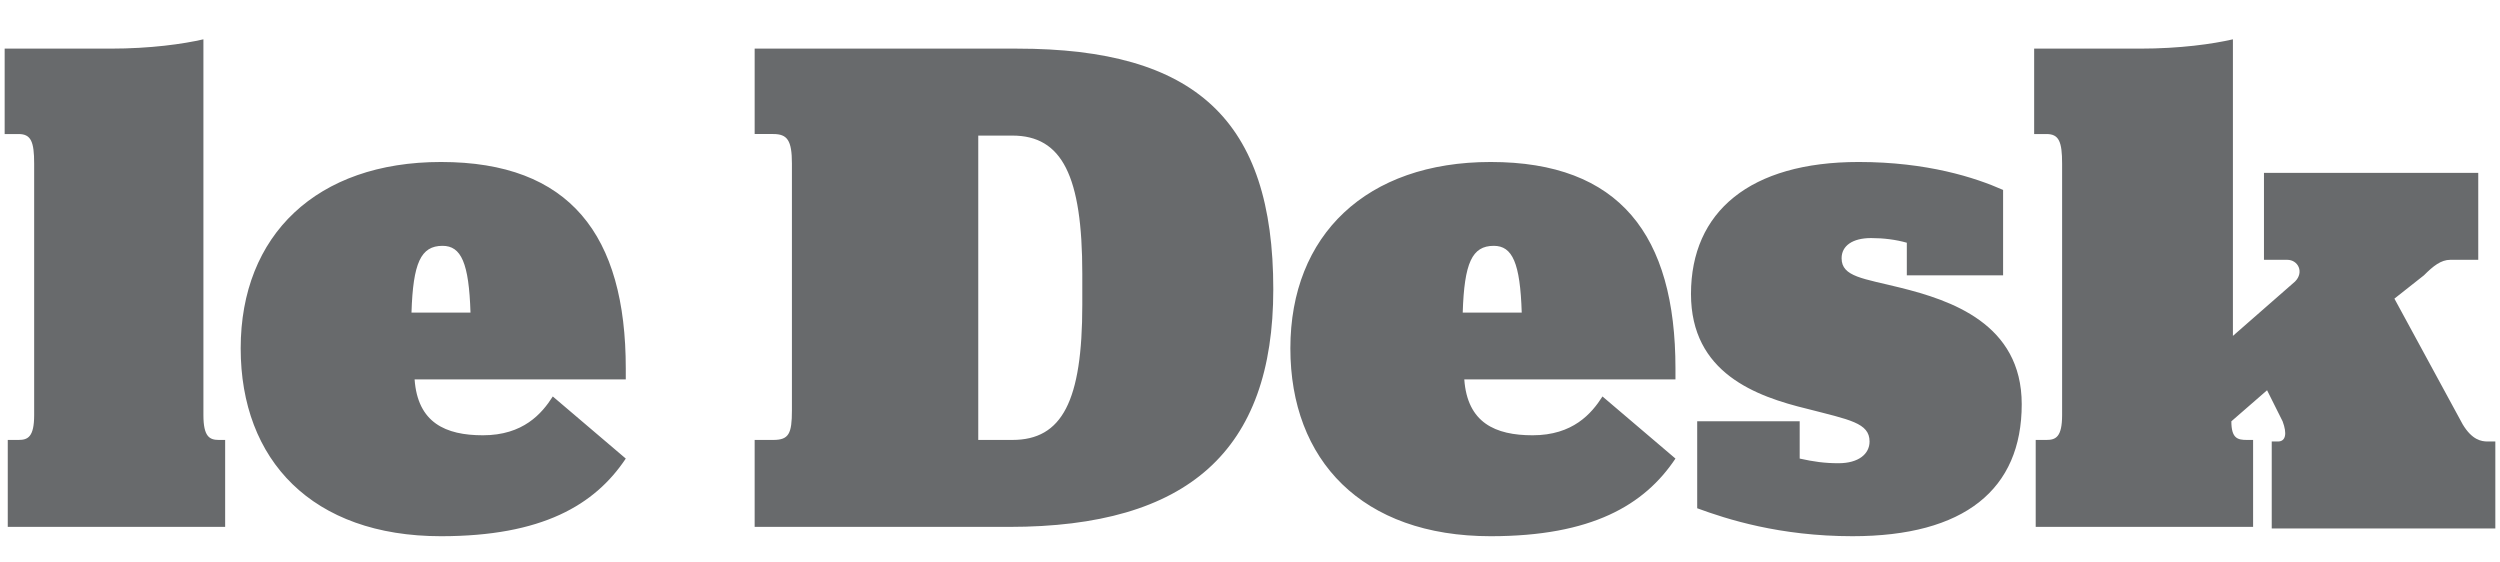
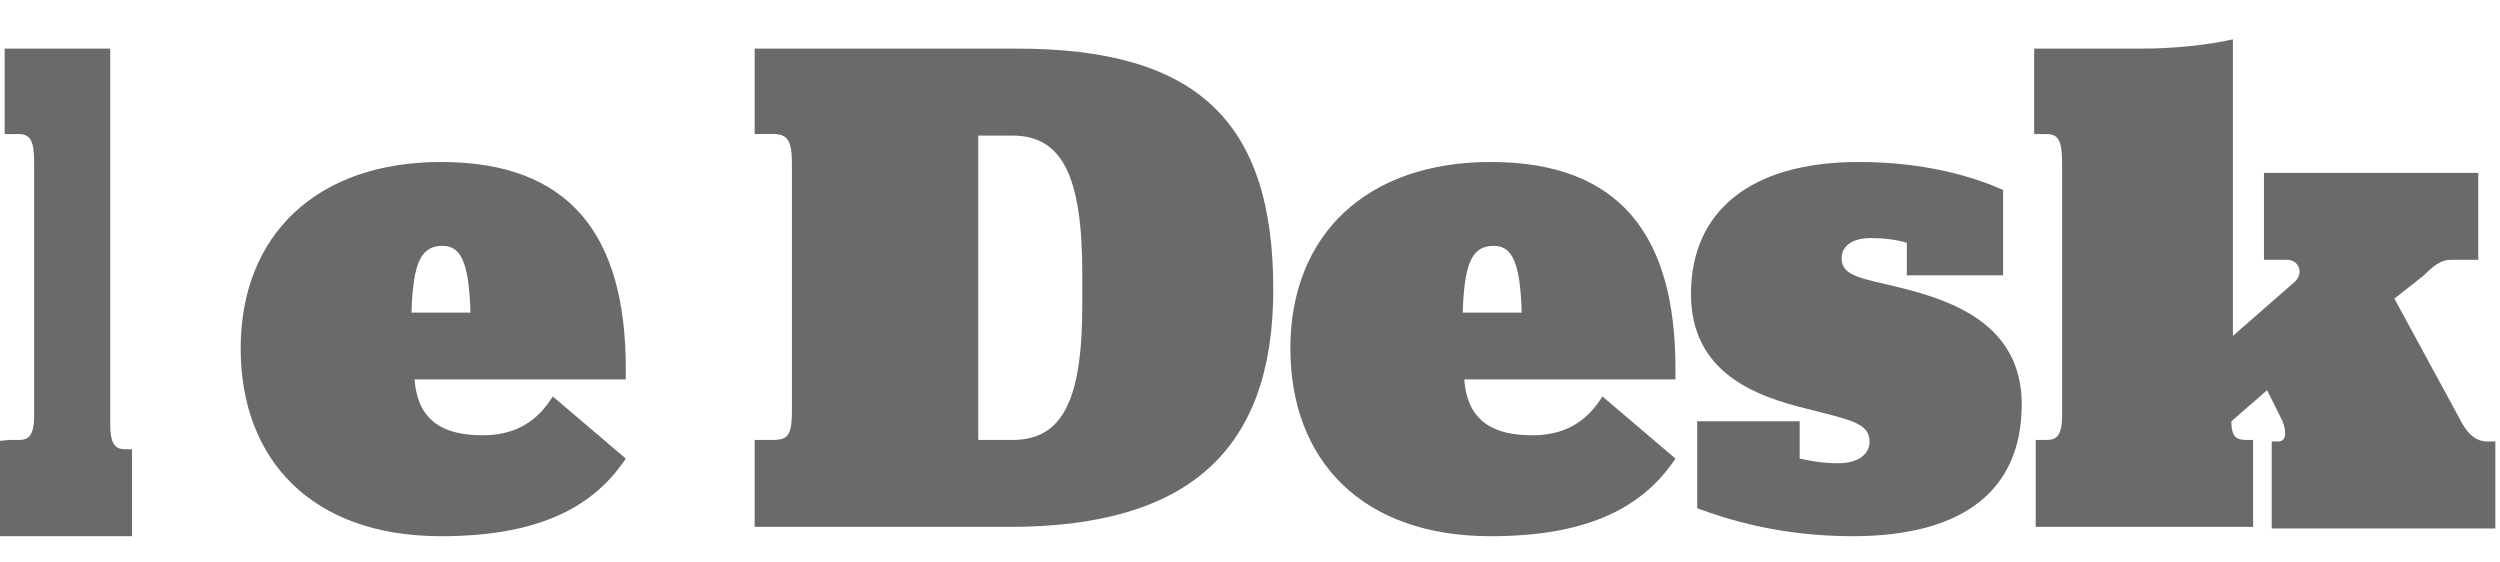
<svg xmlns="http://www.w3.org/2000/svg" width="960" height="216" viewBox="0 169.5 960 216" enable-background="new 0 169.5 960 216">
-   <path fill="#686A6C" d="M3.578 338.435h3.578c3.578 0 5.963-1.192 5.963-9.54v-96.596c0-8.348-1.193-11.33-5.963-11.33h-5.367v-32.795h40.546c15.503 0 28.025-1.789 35.776-3.578v144.298c0 8.348 2.385 9.54 5.963 9.54h2.385v33.392h-83.478v-33.392h.597zm155.627-23.255c1.192 16.696 11.925 21.466 26.236 21.466 15.503 0 22.659-8.348 26.833-14.906l28.025 23.851c-11.926 17.889-32.199 29.813-70.957 29.813-49.491 0-76.919-29.217-76.919-72.148 0-43.528 29.217-71.553 76.919-71.553 49.49 0 70.957 28.025 70.957 79.304v4.174h-81.094v-.001zm-1.193-25.639h22.659c-.596-19.082-3.578-25.641-10.733-25.641-8.348 0-11.329 6.559-11.926 25.641zm131.777 48.894h7.155c5.962 0 7.155-2.385 7.155-11.329v-94.807c0-8.944-1.789-11.33-7.155-11.33h-7.155v-32.795h100.77c68.572 0 98.385 27.429 98.385 92.422 0 62.013-32.795 91.23-101.367 91.23h-97.789v-33.391h.001zm98.981 0c19.081 0 26.833-14.906 26.833-51.876v-11.925c0-37.565-7.751-53.068-26.833-53.068h-13.118v116.869h13.118zm173.516-23.255c1.192 16.696 11.925 21.466 26.235 21.466 15.503 0 22.658-8.348 26.833-14.906l28.024 23.851c-11.926 17.889-32.199 29.813-70.957 29.813-49.49 0-76.919-29.217-76.919-72.148 0-43.528 29.218-71.553 76.919-71.553 49.491 0 70.957 28.025 70.957 79.304v4.174h-81.092zm-.597-25.639h22.658c-.596-19.082-3.577-25.641-10.732-25.641-8.347 0-11.329 6.559-11.926 25.641zm90.038 41.738h39.354v14.311c5.366 1.192 9.54 1.789 14.906 1.789 7.752 0 11.926-3.578 11.926-8.348 0-7.155-7.752-8.348-23.851-12.521-19.678-4.771-44.721-13.715-44.721-44.125 0-31.602 22.658-50.683 64.397-50.683 26.236 0 44.721 5.963 55.453 10.733v32.795h-36.969v-12.522c-4.174-1.192-8.944-1.789-13.714-1.789-7.155 0-11.33 2.981-11.33 7.751 0 7.155 8.349 7.751 22.659 11.329 19.08 4.77 46.509 13.715 46.509 44.721 0 32.795-22.062 50.683-64.994 50.683-28.024 0-48.298-6.559-59.627-10.732v-33.392zm130.584 7.156h3.578c3.577 0 5.962-1.192 5.962-9.54v-96.596c0-8.348-1.192-11.33-5.962-11.33h-4.771v-32.795h40.547c15.503 0 28.024-1.789 35.776-3.578v113.888l23.851-20.87c3.577-3.578 1.192-8.348-2.981-8.348h-8.944v-33.391h82.286v33.391h-10.733c-3.577 0-6.559 2.385-10.137 5.963l-11.329 8.944 26.236 48.298c3.578 5.963 7.155 6.56 9.54 6.56h2.981v33.391h-85.863v-33.391h2.386c2.981 0 3.577-2.981 1.788-7.752l-5.963-11.925-13.714 11.925c0 6.56 2.385 7.155 5.963 7.155h2.385v33.392h-83.479v-33.392h.597z" />
+   <path fill="#686A6C" d="M3.578 338.435h3.578c3.578 0 5.963-1.192 5.963-9.54v-96.596c0-8.348-1.193-11.33-5.963-11.33h-5.367v-32.795h40.546v144.298c0 8.348 2.385 9.54 5.963 9.54h2.385v33.392h-83.478v-33.392h.597zm155.627-23.255c1.192 16.696 11.925 21.466 26.236 21.466 15.503 0 22.659-8.348 26.833-14.906l28.025 23.851c-11.926 17.889-32.199 29.813-70.957 29.813-49.491 0-76.919-29.217-76.919-72.148 0-43.528 29.217-71.553 76.919-71.553 49.49 0 70.957 28.025 70.957 79.304v4.174h-81.094v-.001zm-1.193-25.639h22.659c-.596-19.082-3.578-25.641-10.733-25.641-8.348 0-11.329 6.559-11.926 25.641zm131.777 48.894h7.155c5.962 0 7.155-2.385 7.155-11.329v-94.807c0-8.944-1.789-11.33-7.155-11.33h-7.155v-32.795h100.77c68.572 0 98.385 27.429 98.385 92.422 0 62.013-32.795 91.23-101.367 91.23h-97.789v-33.391h.001zm98.981 0c19.081 0 26.833-14.906 26.833-51.876v-11.925c0-37.565-7.751-53.068-26.833-53.068h-13.118v116.869h13.118zm173.516-23.255c1.192 16.696 11.925 21.466 26.235 21.466 15.503 0 22.658-8.348 26.833-14.906l28.024 23.851c-11.926 17.889-32.199 29.813-70.957 29.813-49.49 0-76.919-29.217-76.919-72.148 0-43.528 29.218-71.553 76.919-71.553 49.491 0 70.957 28.025 70.957 79.304v4.174h-81.092zm-.597-25.639h22.658c-.596-19.082-3.577-25.641-10.732-25.641-8.347 0-11.329 6.559-11.926 25.641zm90.038 41.738h39.354v14.311c5.366 1.192 9.54 1.789 14.906 1.789 7.752 0 11.926-3.578 11.926-8.348 0-7.155-7.752-8.348-23.851-12.521-19.678-4.771-44.721-13.715-44.721-44.125 0-31.602 22.658-50.683 64.397-50.683 26.236 0 44.721 5.963 55.453 10.733v32.795h-36.969v-12.522c-4.174-1.192-8.944-1.789-13.714-1.789-7.155 0-11.33 2.981-11.33 7.751 0 7.155 8.349 7.751 22.659 11.329 19.08 4.77 46.509 13.715 46.509 44.721 0 32.795-22.062 50.683-64.994 50.683-28.024 0-48.298-6.559-59.627-10.732v-33.392zm130.584 7.156h3.578c3.577 0 5.962-1.192 5.962-9.54v-96.596c0-8.348-1.192-11.33-5.962-11.33h-4.771v-32.795h40.547c15.503 0 28.024-1.789 35.776-3.578v113.888l23.851-20.87c3.577-3.578 1.192-8.348-2.981-8.348h-8.944v-33.391h82.286v33.391h-10.733c-3.577 0-6.559 2.385-10.137 5.963l-11.329 8.944 26.236 48.298c3.578 5.963 7.155 6.56 9.54 6.56h2.981v33.391h-85.863v-33.391h2.386c2.981 0 3.577-2.981 1.788-7.752l-5.963-11.925-13.714 11.925c0 6.56 2.385 7.155 5.963 7.155h2.385v33.392h-83.479v-33.392h.597z" />
</svg>